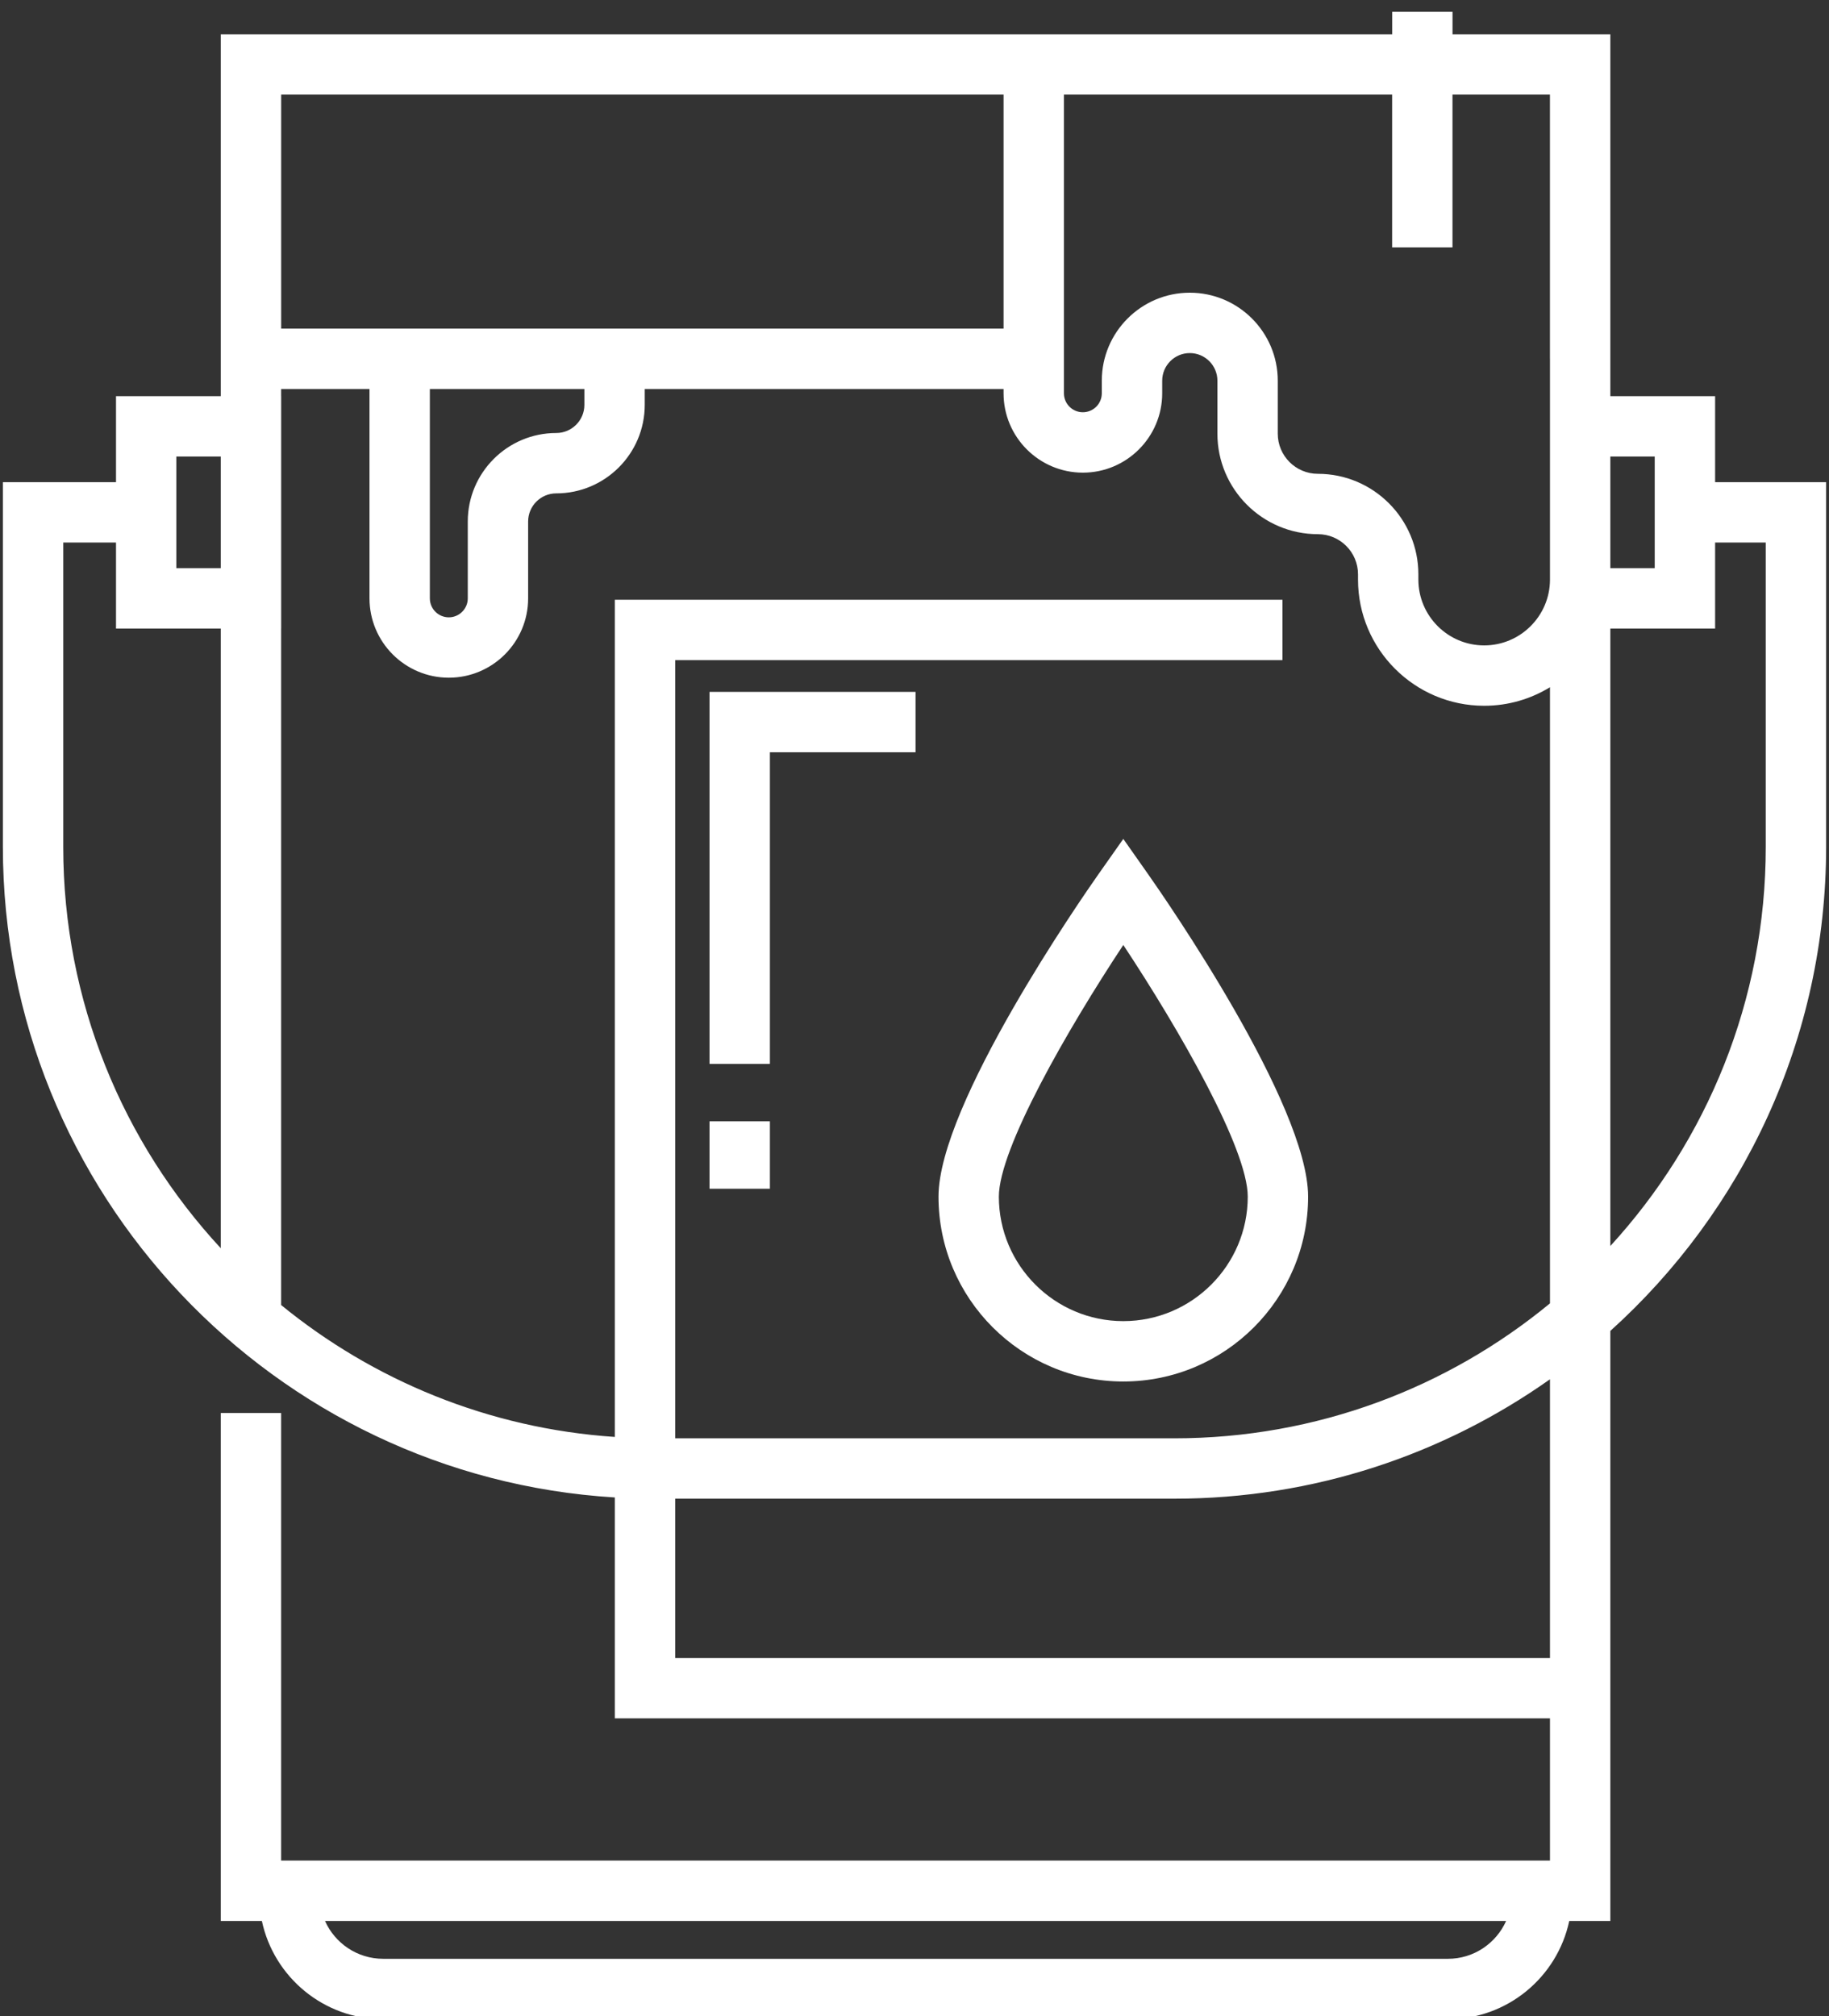
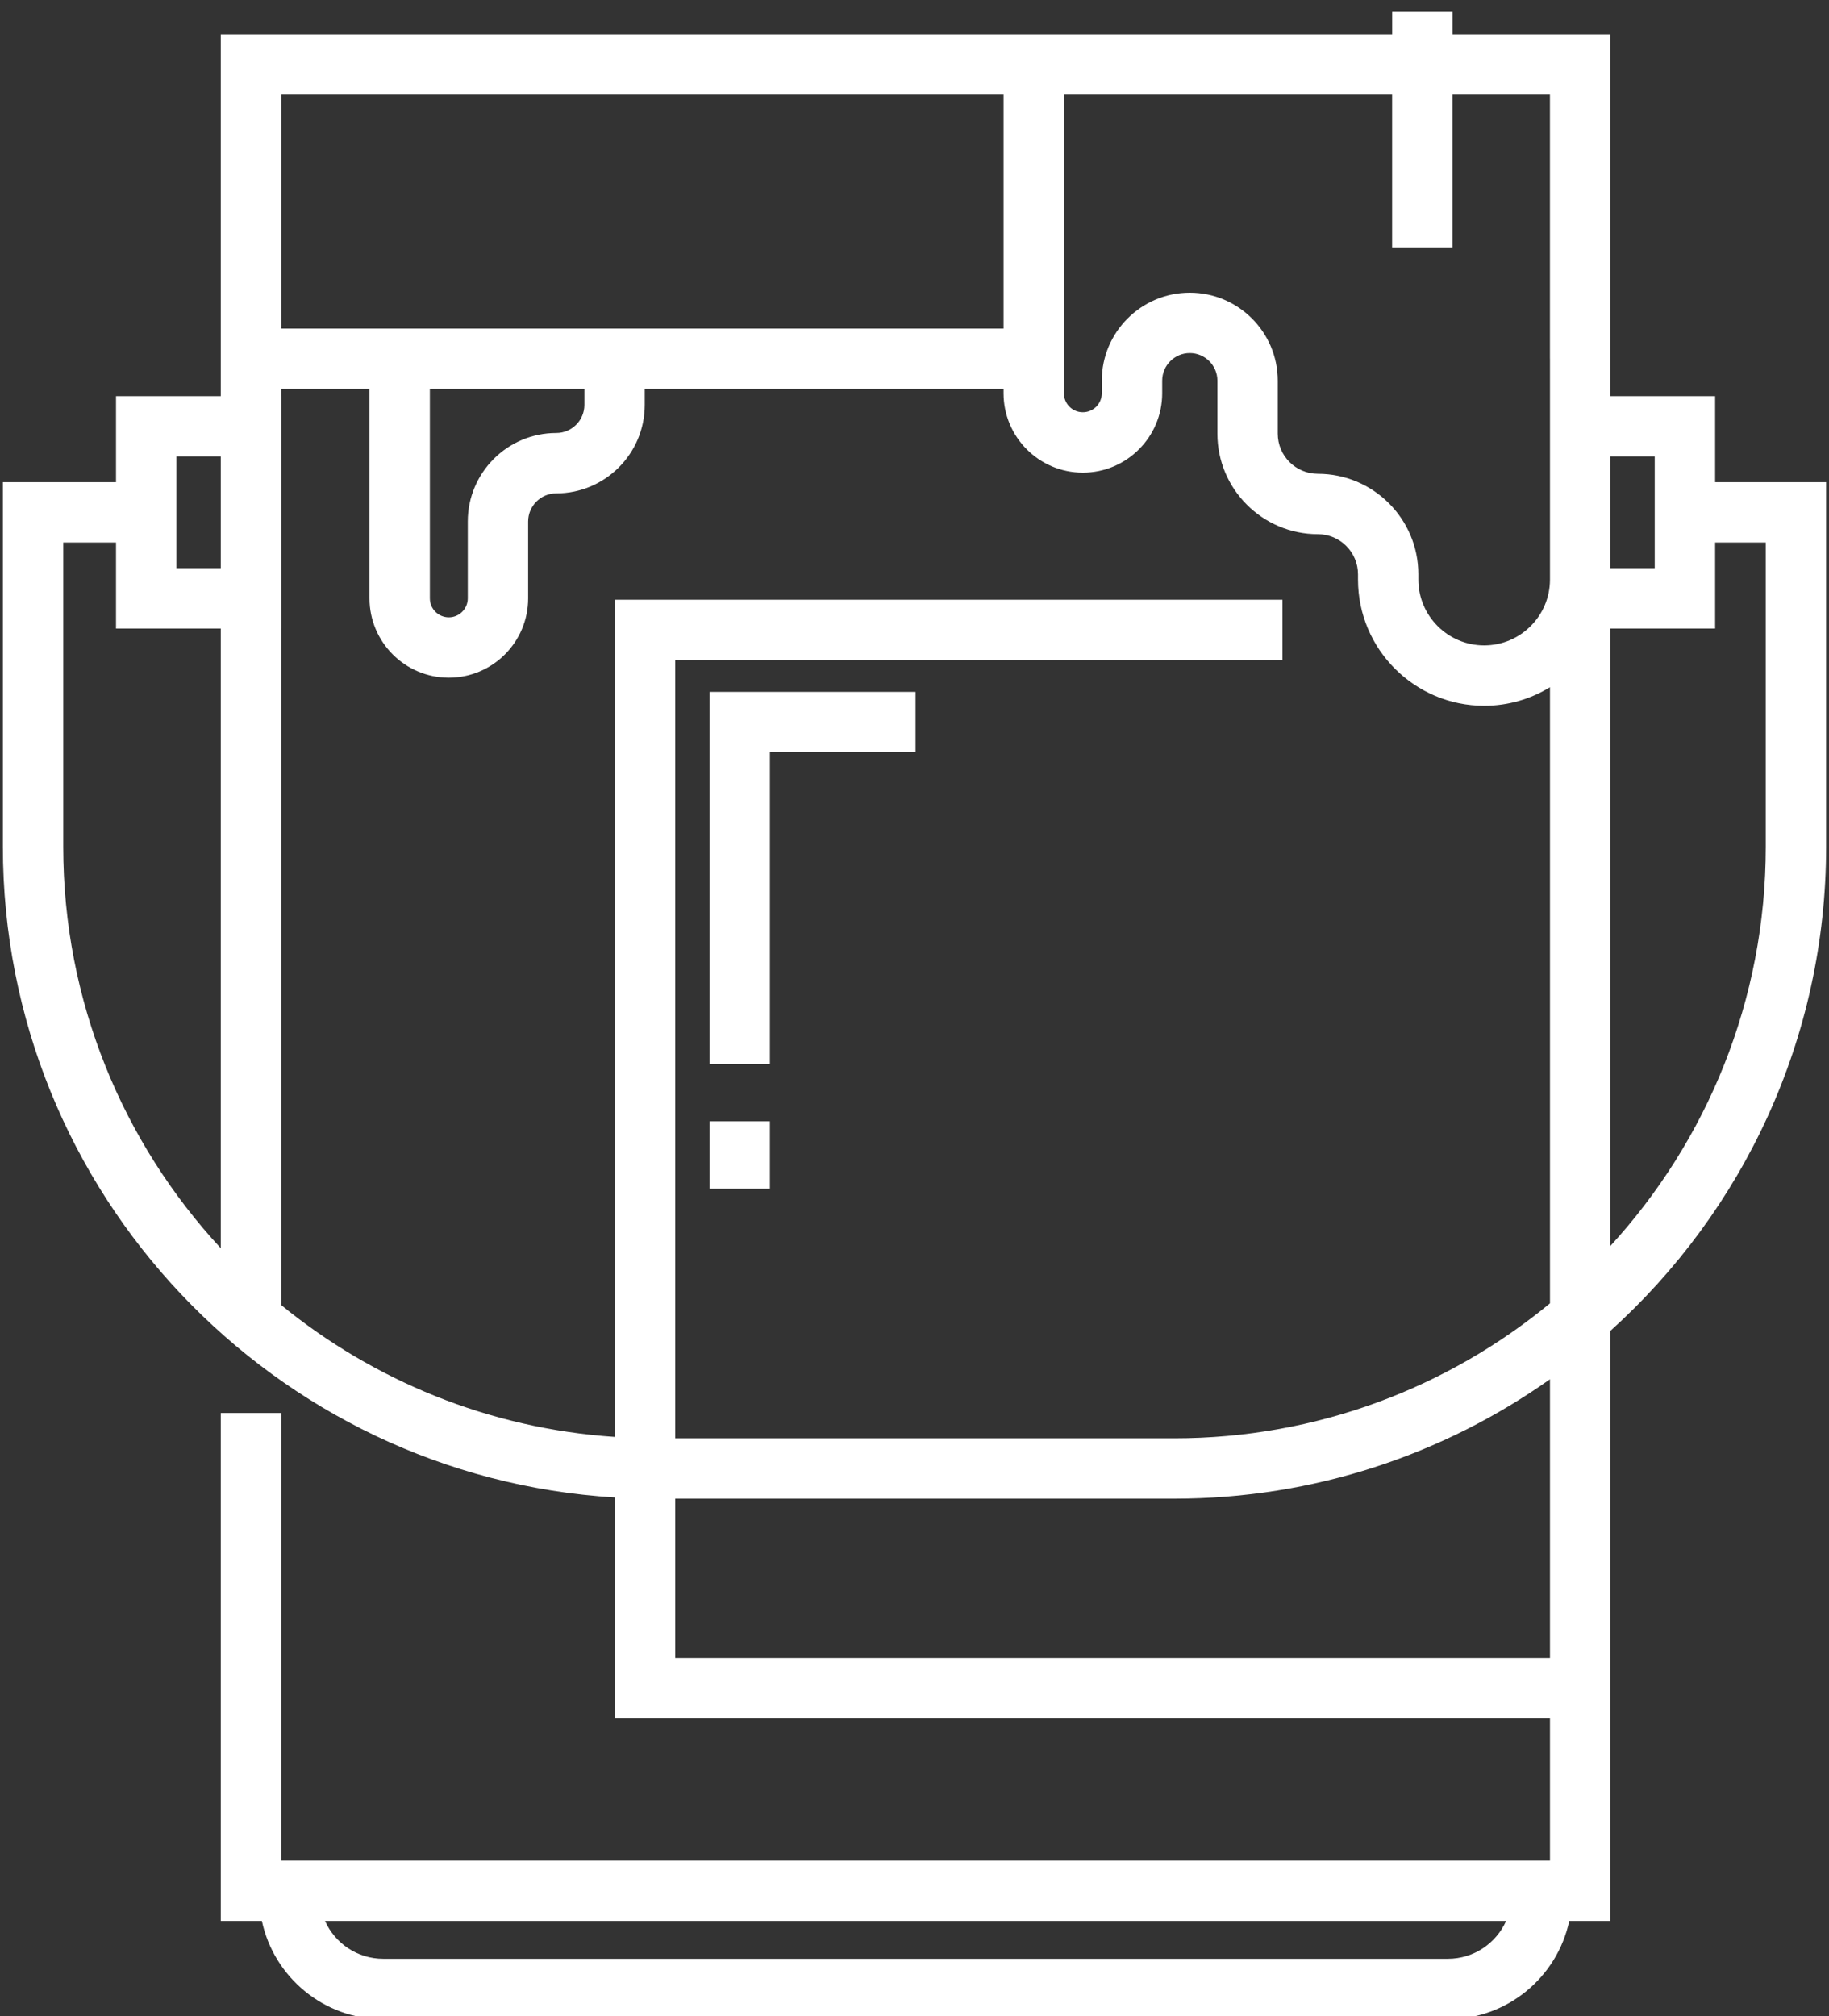
<svg xmlns="http://www.w3.org/2000/svg" width="49" height="54" viewBox="0 0 49 54" fill="none">
  <rect x="0" y="0" width="49" height="54" fill="#333333" stroke="none" />
  <path d="M38.914 0.317H37.297V2.362H38.914V0.317Z" fill="white" />
  <path d="M16.472 40.109V46.026H41.525V49.835H7.532V37.846H5.915V51.453H7.016C7.336 52.954 8.671 54.083 10.266 54.083H38.791C40.386 54.083 41.721 52.954 42.041 51.453H43.142V35.648C46.69 32.45 48.923 27.82 48.923 22.679V12.915H45.949V10.611H43.142V2.99V0.917H43.142L5.915 0.917L5.915 0.917V10.611H3.108V12.915H0.077V22.679C0.077 31.95 7.338 39.555 16.472 40.109ZM18.089 44.409V40.142H31.46C35.205 40.142 38.678 38.957 41.525 36.943V44.409H18.089ZM38.791 52.466H10.266C9.572 52.466 8.973 52.049 8.707 51.452H40.35C40.084 52.049 39.485 52.466 38.791 52.466ZM47.306 14.532V22.679C47.306 26.797 45.727 30.553 43.142 33.374V16.836H45.949V14.532H47.306ZM44.331 12.228V15.219H43.142V12.228H44.331ZM41.525 10.611V15.532C41.52 16.5 40.731 17.287 39.762 17.287C38.79 17.287 37.999 16.496 37.999 15.524V15.383C37.999 13.898 36.792 12.691 35.307 12.691C34.714 12.691 34.232 12.209 34.232 11.616V10.197C34.232 8.897 33.175 7.84 31.875 7.84C30.575 7.84 29.518 8.897 29.518 10.197V10.534C29.518 10.815 29.291 11.042 29.01 11.042C28.73 11.042 28.503 10.815 28.503 10.534V2.534H37.296V6.626H38.913V2.534H41.524V9.611H41.525V10.611H41.525ZM26.886 8.802H7.533V2.534H26.886V8.802ZM12.532 13.968V15.69V16.027C12.532 16.307 12.304 16.535 12.024 16.535C11.744 16.535 11.516 16.308 11.516 16.027V10.419H15.656V10.844C15.656 11.26 15.318 11.598 14.902 11.598C13.595 11.598 12.532 12.661 12.532 13.968ZM7.532 10.419H9.899V16.027C9.899 17.199 10.852 18.152 12.024 18.152C13.196 18.152 14.149 17.199 14.149 16.027V15.69V13.968C14.149 13.553 14.487 13.215 14.902 13.215C16.21 13.215 17.273 12.152 17.273 10.844V10.419H26.886V10.535C26.886 11.707 27.839 12.66 29.011 12.66C30.182 12.66 31.136 11.707 31.136 10.535V10.197C31.136 9.789 31.468 9.457 31.875 9.457C32.283 9.457 32.615 9.789 32.615 10.197V11.616C32.615 13.1 33.823 14.308 35.307 14.308C35.9 14.308 36.382 14.79 36.382 15.383V15.524C36.382 17.388 37.898 18.904 39.762 18.904C40.408 18.904 41.011 18.722 41.525 18.407V34.91C38.786 37.168 35.279 38.525 31.46 38.525H18.089V17.682H34.358V16.064H16.472V38.488C13.095 38.262 10.004 36.974 7.532 34.955V16.836H7.533V10.611H7.532V10.419ZM4.725 12.228H5.915V15.219H4.725V12.228ZM1.694 14.532H3.108V16.836H5.915V33.434C3.297 30.607 1.694 26.827 1.694 22.679V14.532Z" fill="white" />
-   <path d="M30.094 22.47L29.432 23.41C28.993 24.034 25.143 29.579 25.143 32.052C25.143 34.782 27.363 37.003 30.094 37.003C32.824 37.003 35.045 34.782 35.045 32.052C35.045 29.579 31.194 24.034 30.755 23.41L30.094 22.47ZM30.094 35.386C28.255 35.386 26.76 33.89 26.76 32.052C26.76 30.771 28.598 27.572 30.094 25.311C31.59 27.571 33.428 30.77 33.428 32.052C33.428 33.89 31.932 35.386 30.094 35.386Z" fill="white" />
  <path d="M19.009 28.496H20.626V20.149H24.528V18.532H19.009V28.496Z" fill="white" />
  <path d="M20.626 30.034H19.009V31.84H20.626V30.034Z" fill="white" />
</svg>